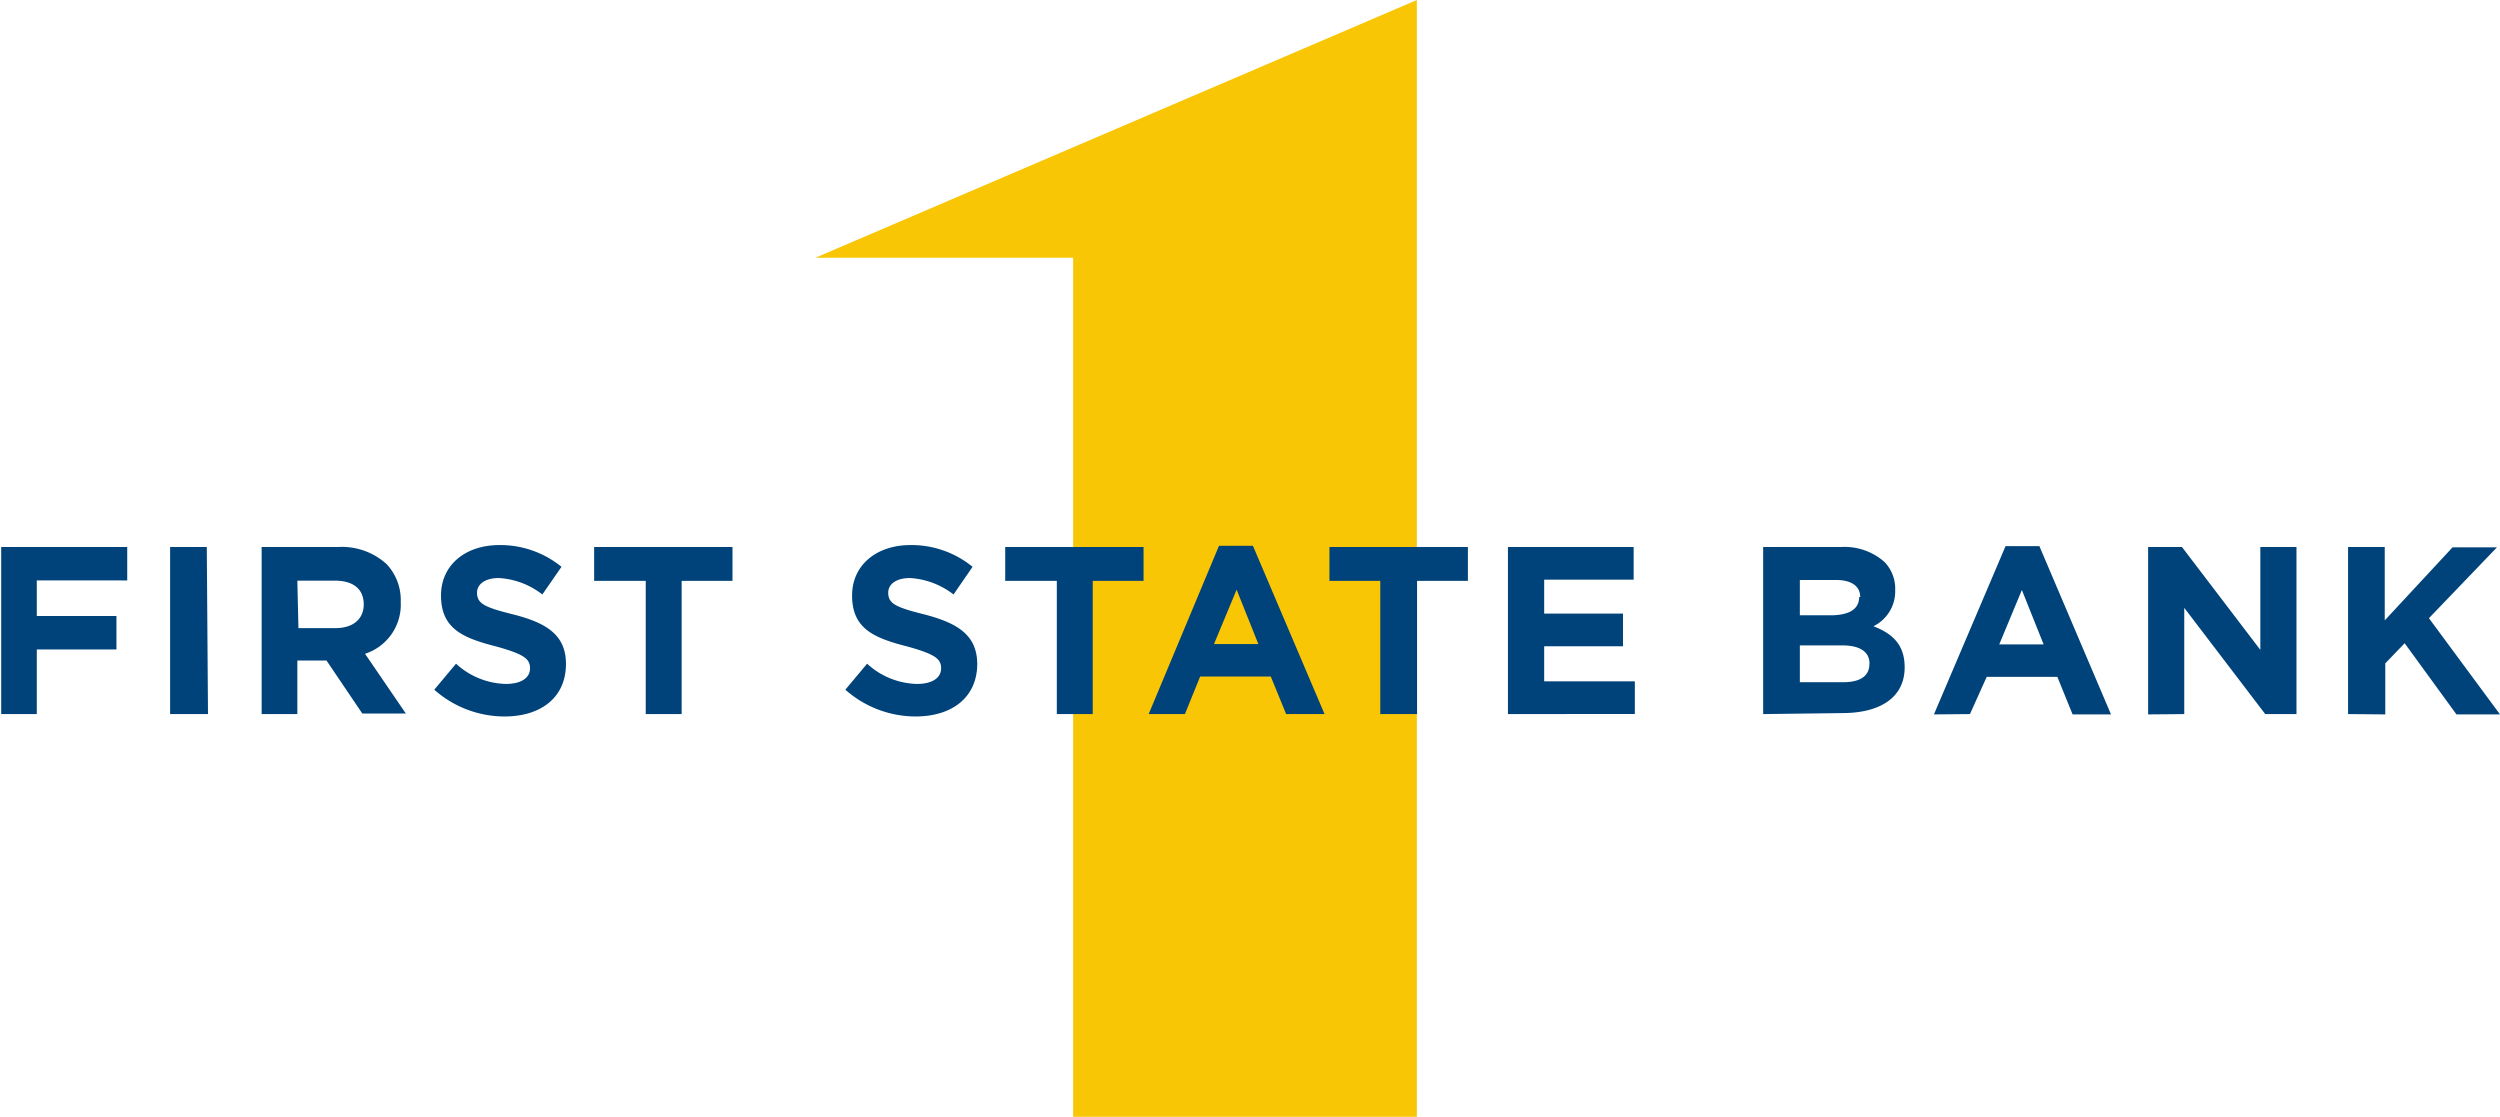
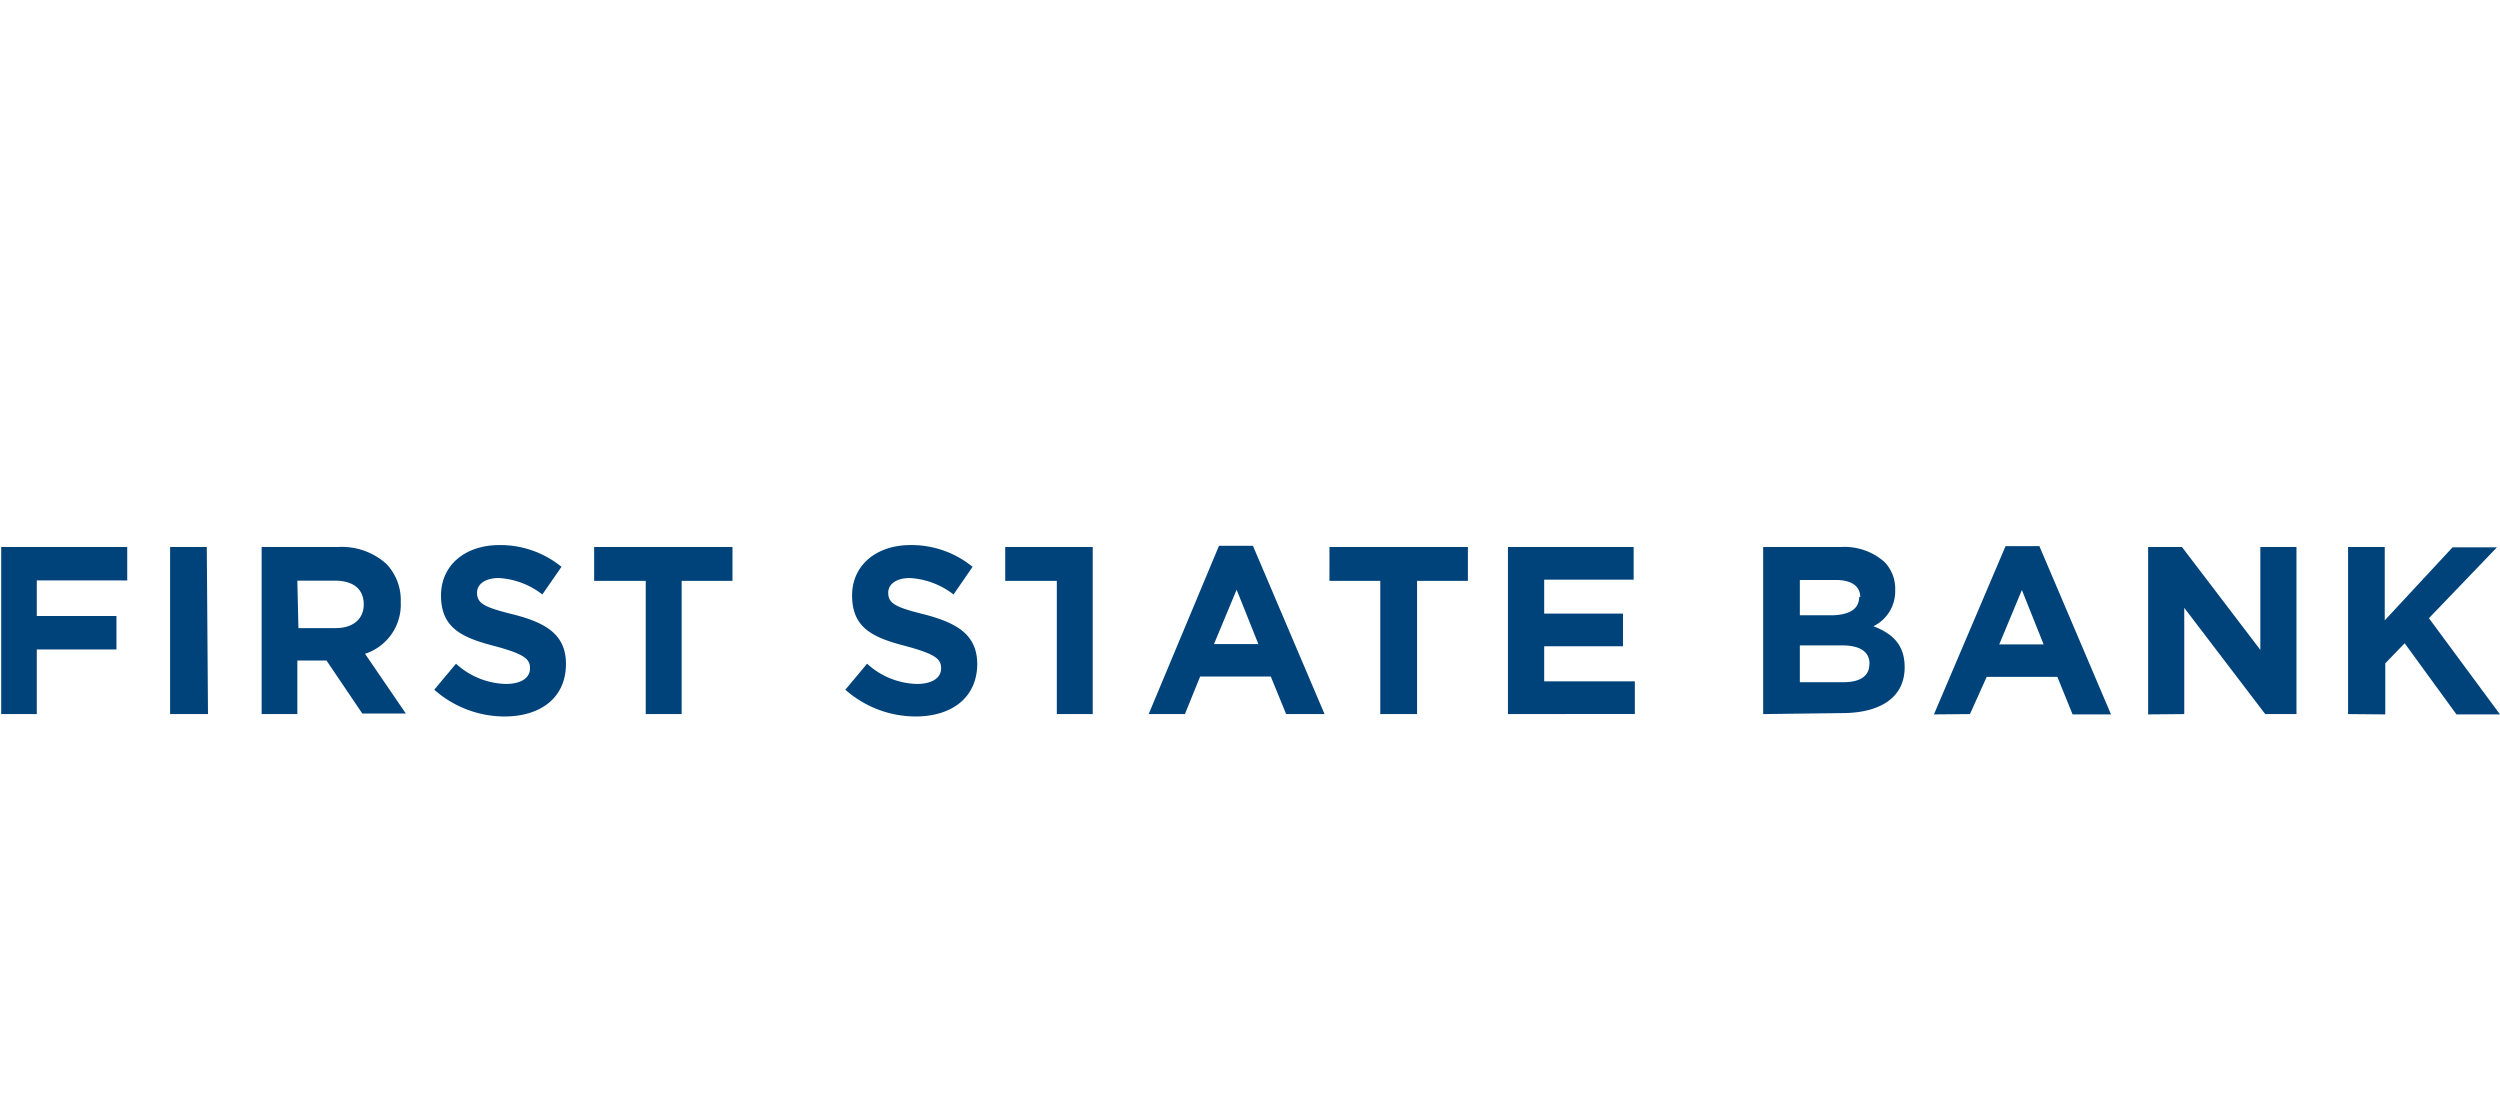
<svg xmlns="http://www.w3.org/2000/svg" id="Layer_1" data-name="Layer 1" viewBox="0 0 229.7 102.61">
  <defs>
    <style>.cls-1{fill:#f9c606;}.cls-1,.cls-2{fill-rule:evenodd;}.cls-2{fill:#00437a;}</style>
  </defs>
-   <polyline class="cls-1" points="98.6 102.61 98.6 23.68 74.92 23.68 130.18 0 130.18 102.61 98.6 102.61" />
-   <path class="cls-2" d="M215.74,65.61V50.26h3.37V57l6.23-6.71h4.08l-6.25,6.51,6.53,8.84h-4l-4.76-6.54-1.78,1.85v4.69m-21.79,0V50.26h3.11l7.2,9.45V50.26H211V65.61h-2.87l-7.44-9.76v9.76Zm-13.68-6.43h4.08l-2-5Zm-6,6.43,6.58-15.46h3.11l6.58,15.46h-3.53l-1.4-3.45h-6.49L181,65.61Zm-5.92-4.67c0-1-.76-1.67-2.5-1.67h-3.9v3.38h4c1.49,0,2.39-.53,2.39-1.67Zm-.85-6.1v0c0-1-.79-1.58-2.22-1.58h-3.33v3.24h3.11C169.88,56.46,170.82,56,170.82,54.84ZM162,65.61V50.26h7.13a5.53,5.53,0,0,1,4,1.36,3.51,3.51,0,0,1,1,2.61v0a3.57,3.57,0,0,1-2,3.31c1.77.68,2.87,1.71,2.87,3.77v0c0,2.8-2.28,4.21-5.75,4.21Zm-23.45,0V50.26H150.1v3h-8.22v3.12h7.24v3h-7.24V62.6h8.33v3Zm-11.73,0V53.37h-4.67V50.26h12.72v3.11h-4.67V65.61Zm-15.28-6.43h4.08l-2-5Zm-6,6.43L112,50.15h3.12l6.58,15.46h-3.53l-1.41-3.45h-6.49l-1.4,3.45Zm-8.44,0V53.37H92.36V50.26h12.71v3.11H100.4V65.61Zm-12.91.22a9.77,9.77,0,0,1-6.52-2.46l2-2.39a7,7,0,0,0,4.58,1.86c1.38,0,2.22-.54,2.22-1.44v0c0-.85-.53-1.29-3.1-2-3.09-.79-5.08-1.64-5.08-4.69v0c0-2.79,2.24-4.63,5.37-4.63a8.88,8.88,0,0,1,5.7,2l-1.75,2.54a7.23,7.23,0,0,0-4-1.51c-1.3,0-2,.59-2,1.34v0c0,1,.66,1.34,3.31,2,3.12.81,4.87,1.93,4.87,4.6v0C89.75,64.12,87.43,65.83,84.12,65.83Zm-24.86-.22V53.37H54.59V50.26H67.3v3.11H62.63V65.61Zm-12.91.22a9.75,9.75,0,0,1-6.52-2.46l2-2.39a7,7,0,0,0,4.58,1.86c1.38,0,2.22-.54,2.22-1.44v0c0-.85-.53-1.29-3.1-2-3.09-.79-5.08-1.64-5.08-4.69v0c0-2.79,2.23-4.63,5.37-4.63a8.9,8.9,0,0,1,5.7,2l-1.76,2.54a7.17,7.17,0,0,0-4-1.51c-1.29,0-2,.59-2,1.34v0c0,1,.66,1.34,3.31,2C50.23,57.23,52,58.35,52,61v0C52,64.12,49.66,65.83,46.35,65.83Zm-19-8.12h3.42c1.64,0,2.58-.87,2.58-2.17v0c0-1.45-1-2.19-2.65-2.19H27.32Zm-3.38,7.9V50.26h7a6.11,6.11,0,0,1,4.47,1.56,4.82,4.82,0,0,1,1.31,3.5v0a4.75,4.75,0,0,1-3.28,4.75l3.75,5.49h-4L30,60.69H27.32v4.92Zm-4.93,0H15.63V50.26H19Zm-19,0V50.26H11.69v3.07H3.38V56.6H10.7v3.07H3.38v5.94Z" />
+   <path class="cls-2" d="M215.74,65.61V50.26h3.37V57l6.23-6.71h4.08l-6.25,6.51,6.53,8.84h-4l-4.76-6.54-1.78,1.85v4.69m-21.79,0V50.26h3.11l7.2,9.45V50.26H211V65.61h-2.87l-7.44-9.76v9.76Zm-13.68-6.43h4.08l-2-5Zm-6,6.43,6.58-15.46h3.11l6.58,15.46h-3.53l-1.4-3.45h-6.49L181,65.61Zm-5.92-4.67c0-1-.76-1.67-2.5-1.67h-3.9v3.38h4c1.49,0,2.39-.53,2.39-1.67Zm-.85-6.1v0c0-1-.79-1.58-2.22-1.58h-3.33v3.24h3.11C169.88,56.46,170.82,56,170.82,54.84ZM162,65.61V50.26h7.13a5.53,5.53,0,0,1,4,1.36,3.51,3.51,0,0,1,1,2.61v0a3.57,3.57,0,0,1-2,3.31c1.77.68,2.87,1.71,2.87,3.77v0c0,2.8-2.28,4.21-5.75,4.21Zm-23.45,0V50.26H150.1v3h-8.22v3.12h7.24v3h-7.24V62.6h8.33v3Zm-11.73,0V53.37h-4.67V50.26h12.72v3.11h-4.67V65.61Zm-15.28-6.43h4.08l-2-5Zm-6,6.43L112,50.15h3.12l6.58,15.46h-3.53l-1.41-3.45h-6.49l-1.4,3.45Zm-8.44,0V53.37H92.36V50.26h12.71H100.4V65.61Zm-12.91.22a9.77,9.77,0,0,1-6.52-2.46l2-2.39a7,7,0,0,0,4.58,1.86c1.38,0,2.22-.54,2.22-1.44v0c0-.85-.53-1.29-3.1-2-3.09-.79-5.08-1.64-5.08-4.69v0c0-2.79,2.24-4.63,5.37-4.63a8.88,8.88,0,0,1,5.7,2l-1.75,2.54a7.23,7.23,0,0,0-4-1.51c-1.3,0-2,.59-2,1.34v0c0,1,.66,1.34,3.31,2,3.12.81,4.87,1.93,4.87,4.6v0C89.75,64.12,87.43,65.83,84.12,65.83Zm-24.86-.22V53.37H54.59V50.26H67.3v3.11H62.63V65.61Zm-12.91.22a9.75,9.75,0,0,1-6.52-2.46l2-2.39a7,7,0,0,0,4.58,1.86c1.38,0,2.22-.54,2.22-1.44v0c0-.85-.53-1.29-3.1-2-3.09-.79-5.08-1.64-5.08-4.69v0c0-2.79,2.23-4.63,5.37-4.63a8.9,8.9,0,0,1,5.7,2l-1.76,2.54a7.17,7.17,0,0,0-4-1.51c-1.29,0-2,.59-2,1.34v0c0,1,.66,1.34,3.31,2C50.23,57.23,52,58.35,52,61v0C52,64.12,49.66,65.83,46.35,65.83Zm-19-8.12h3.42c1.64,0,2.58-.87,2.58-2.17v0c0-1.45-1-2.19-2.65-2.19H27.32Zm-3.38,7.9V50.26h7a6.11,6.11,0,0,1,4.47,1.56,4.82,4.82,0,0,1,1.31,3.5v0a4.75,4.75,0,0,1-3.28,4.75l3.75,5.49h-4L30,60.69H27.32v4.92Zm-4.93,0H15.63V50.26H19Zm-19,0V50.26H11.69v3.07H3.38V56.6H10.7v3.07H3.38v5.94Z" />
</svg>